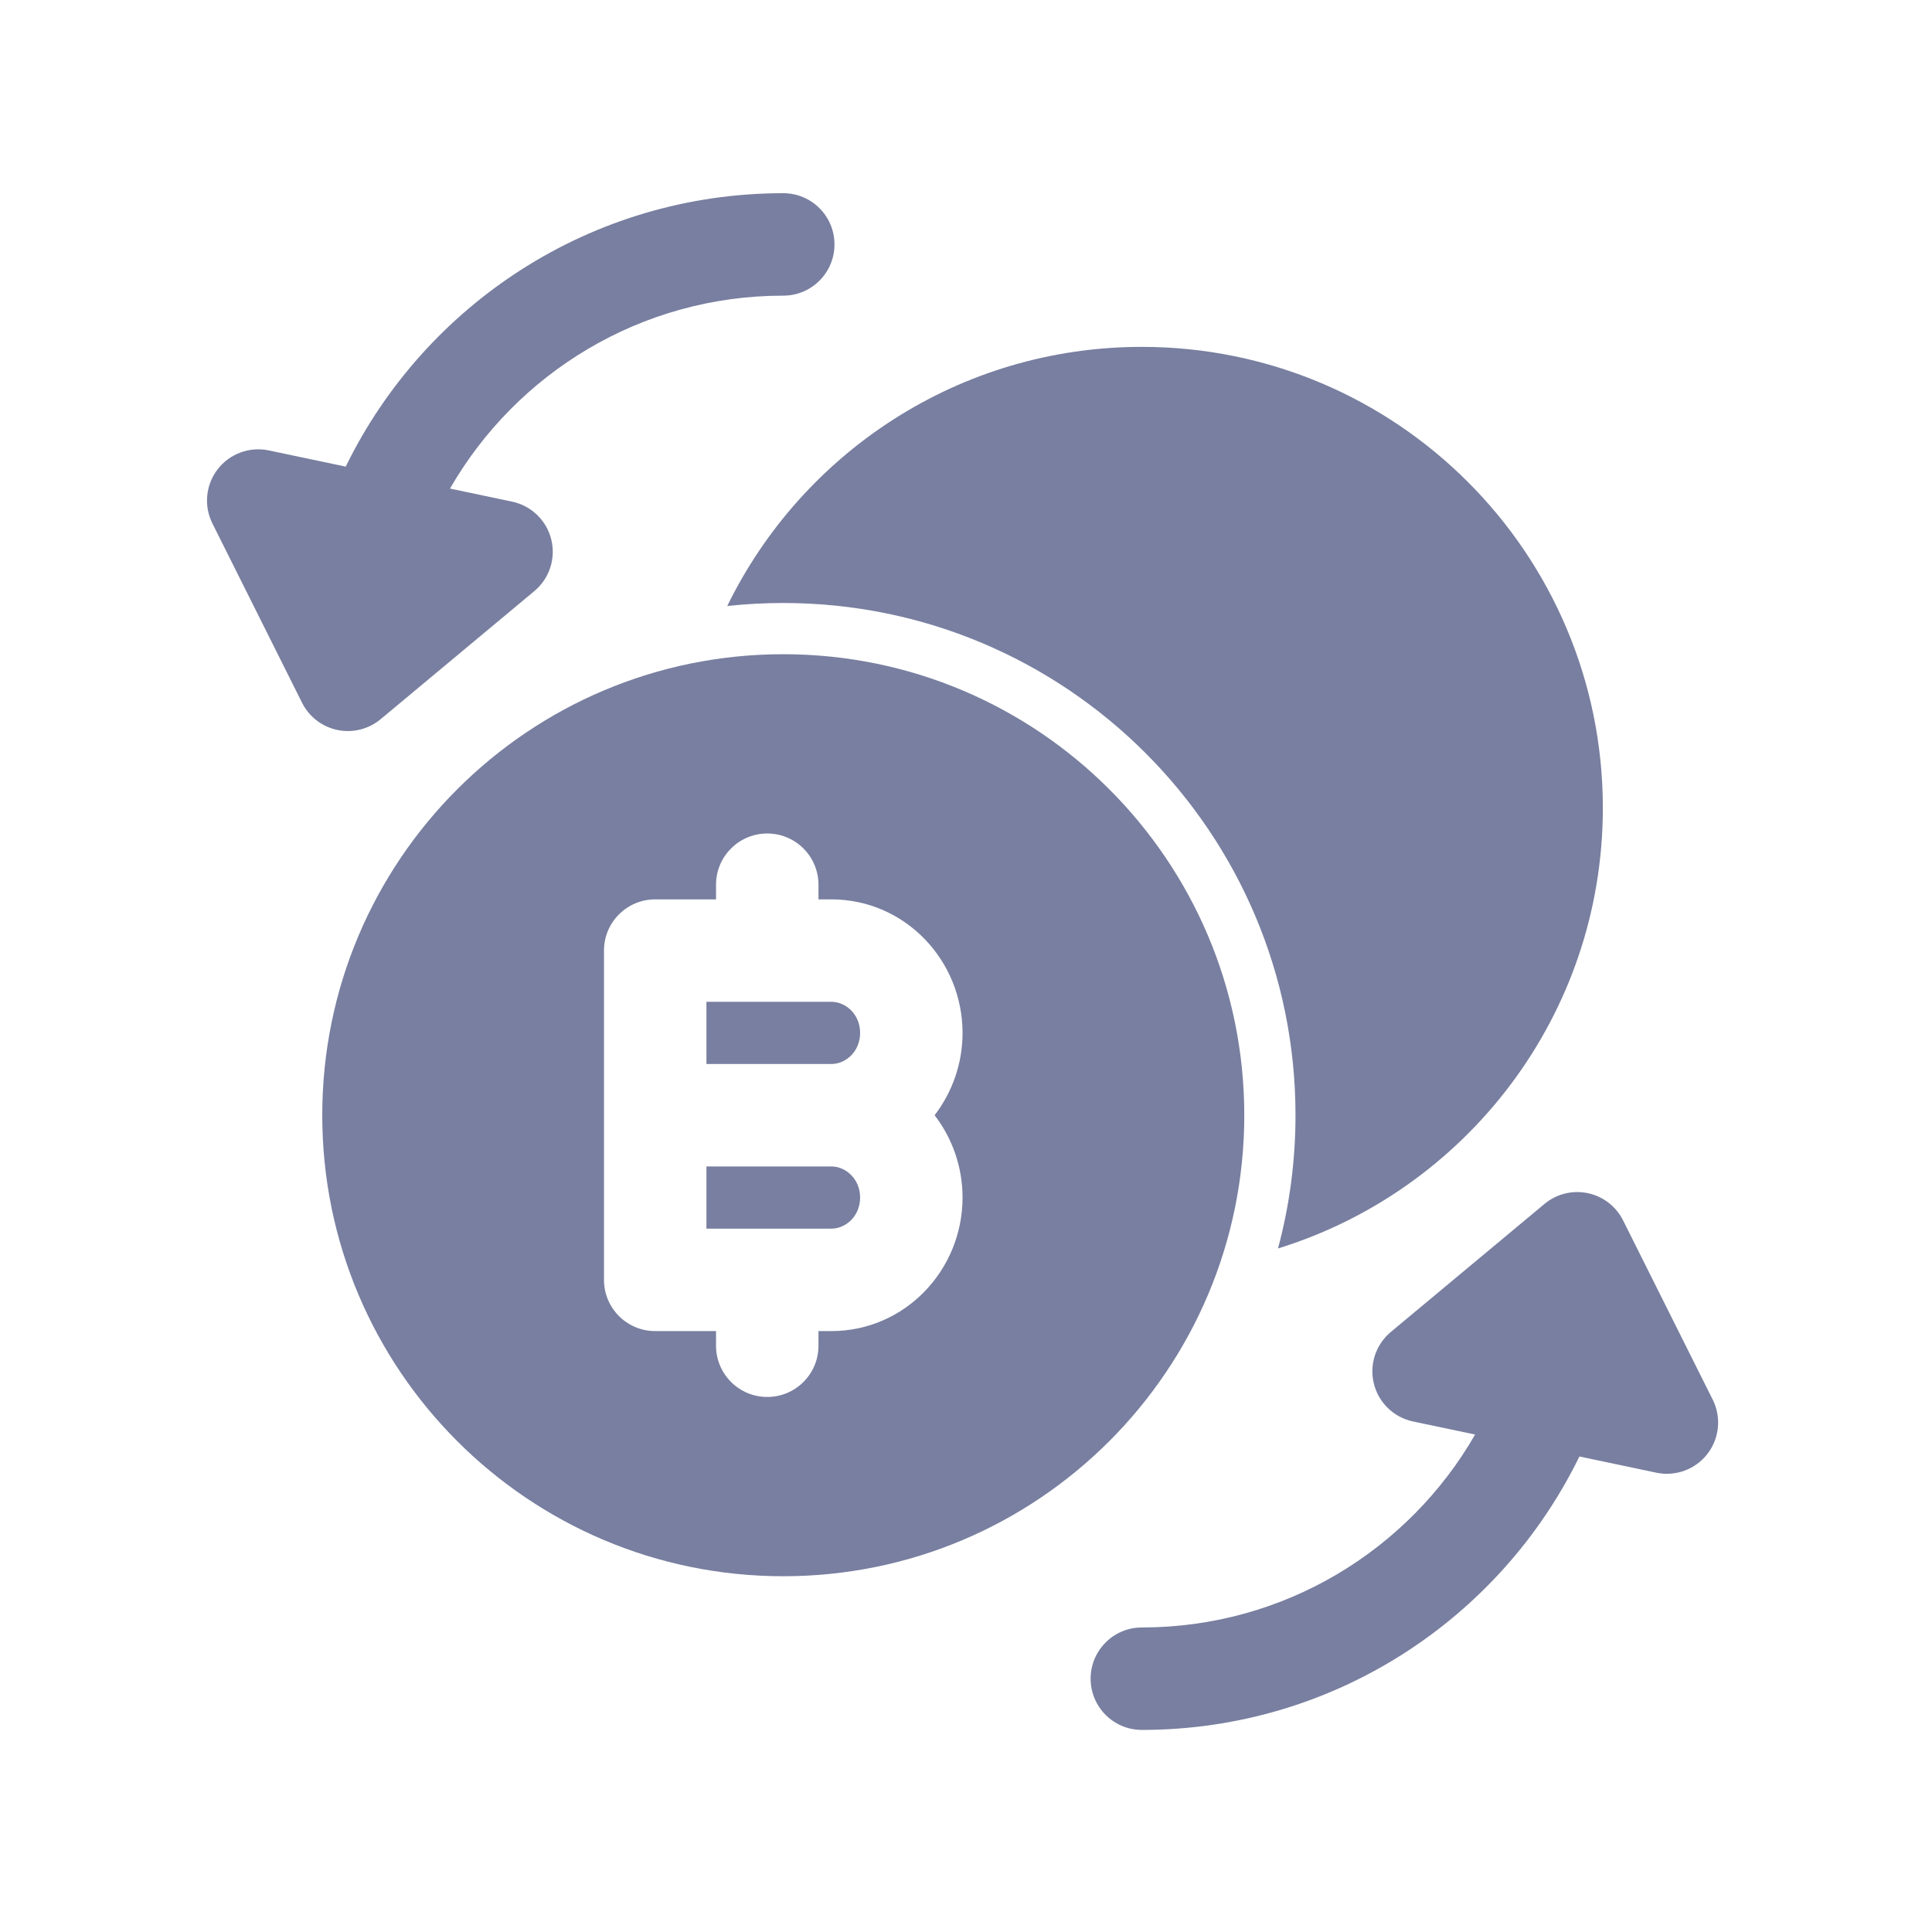
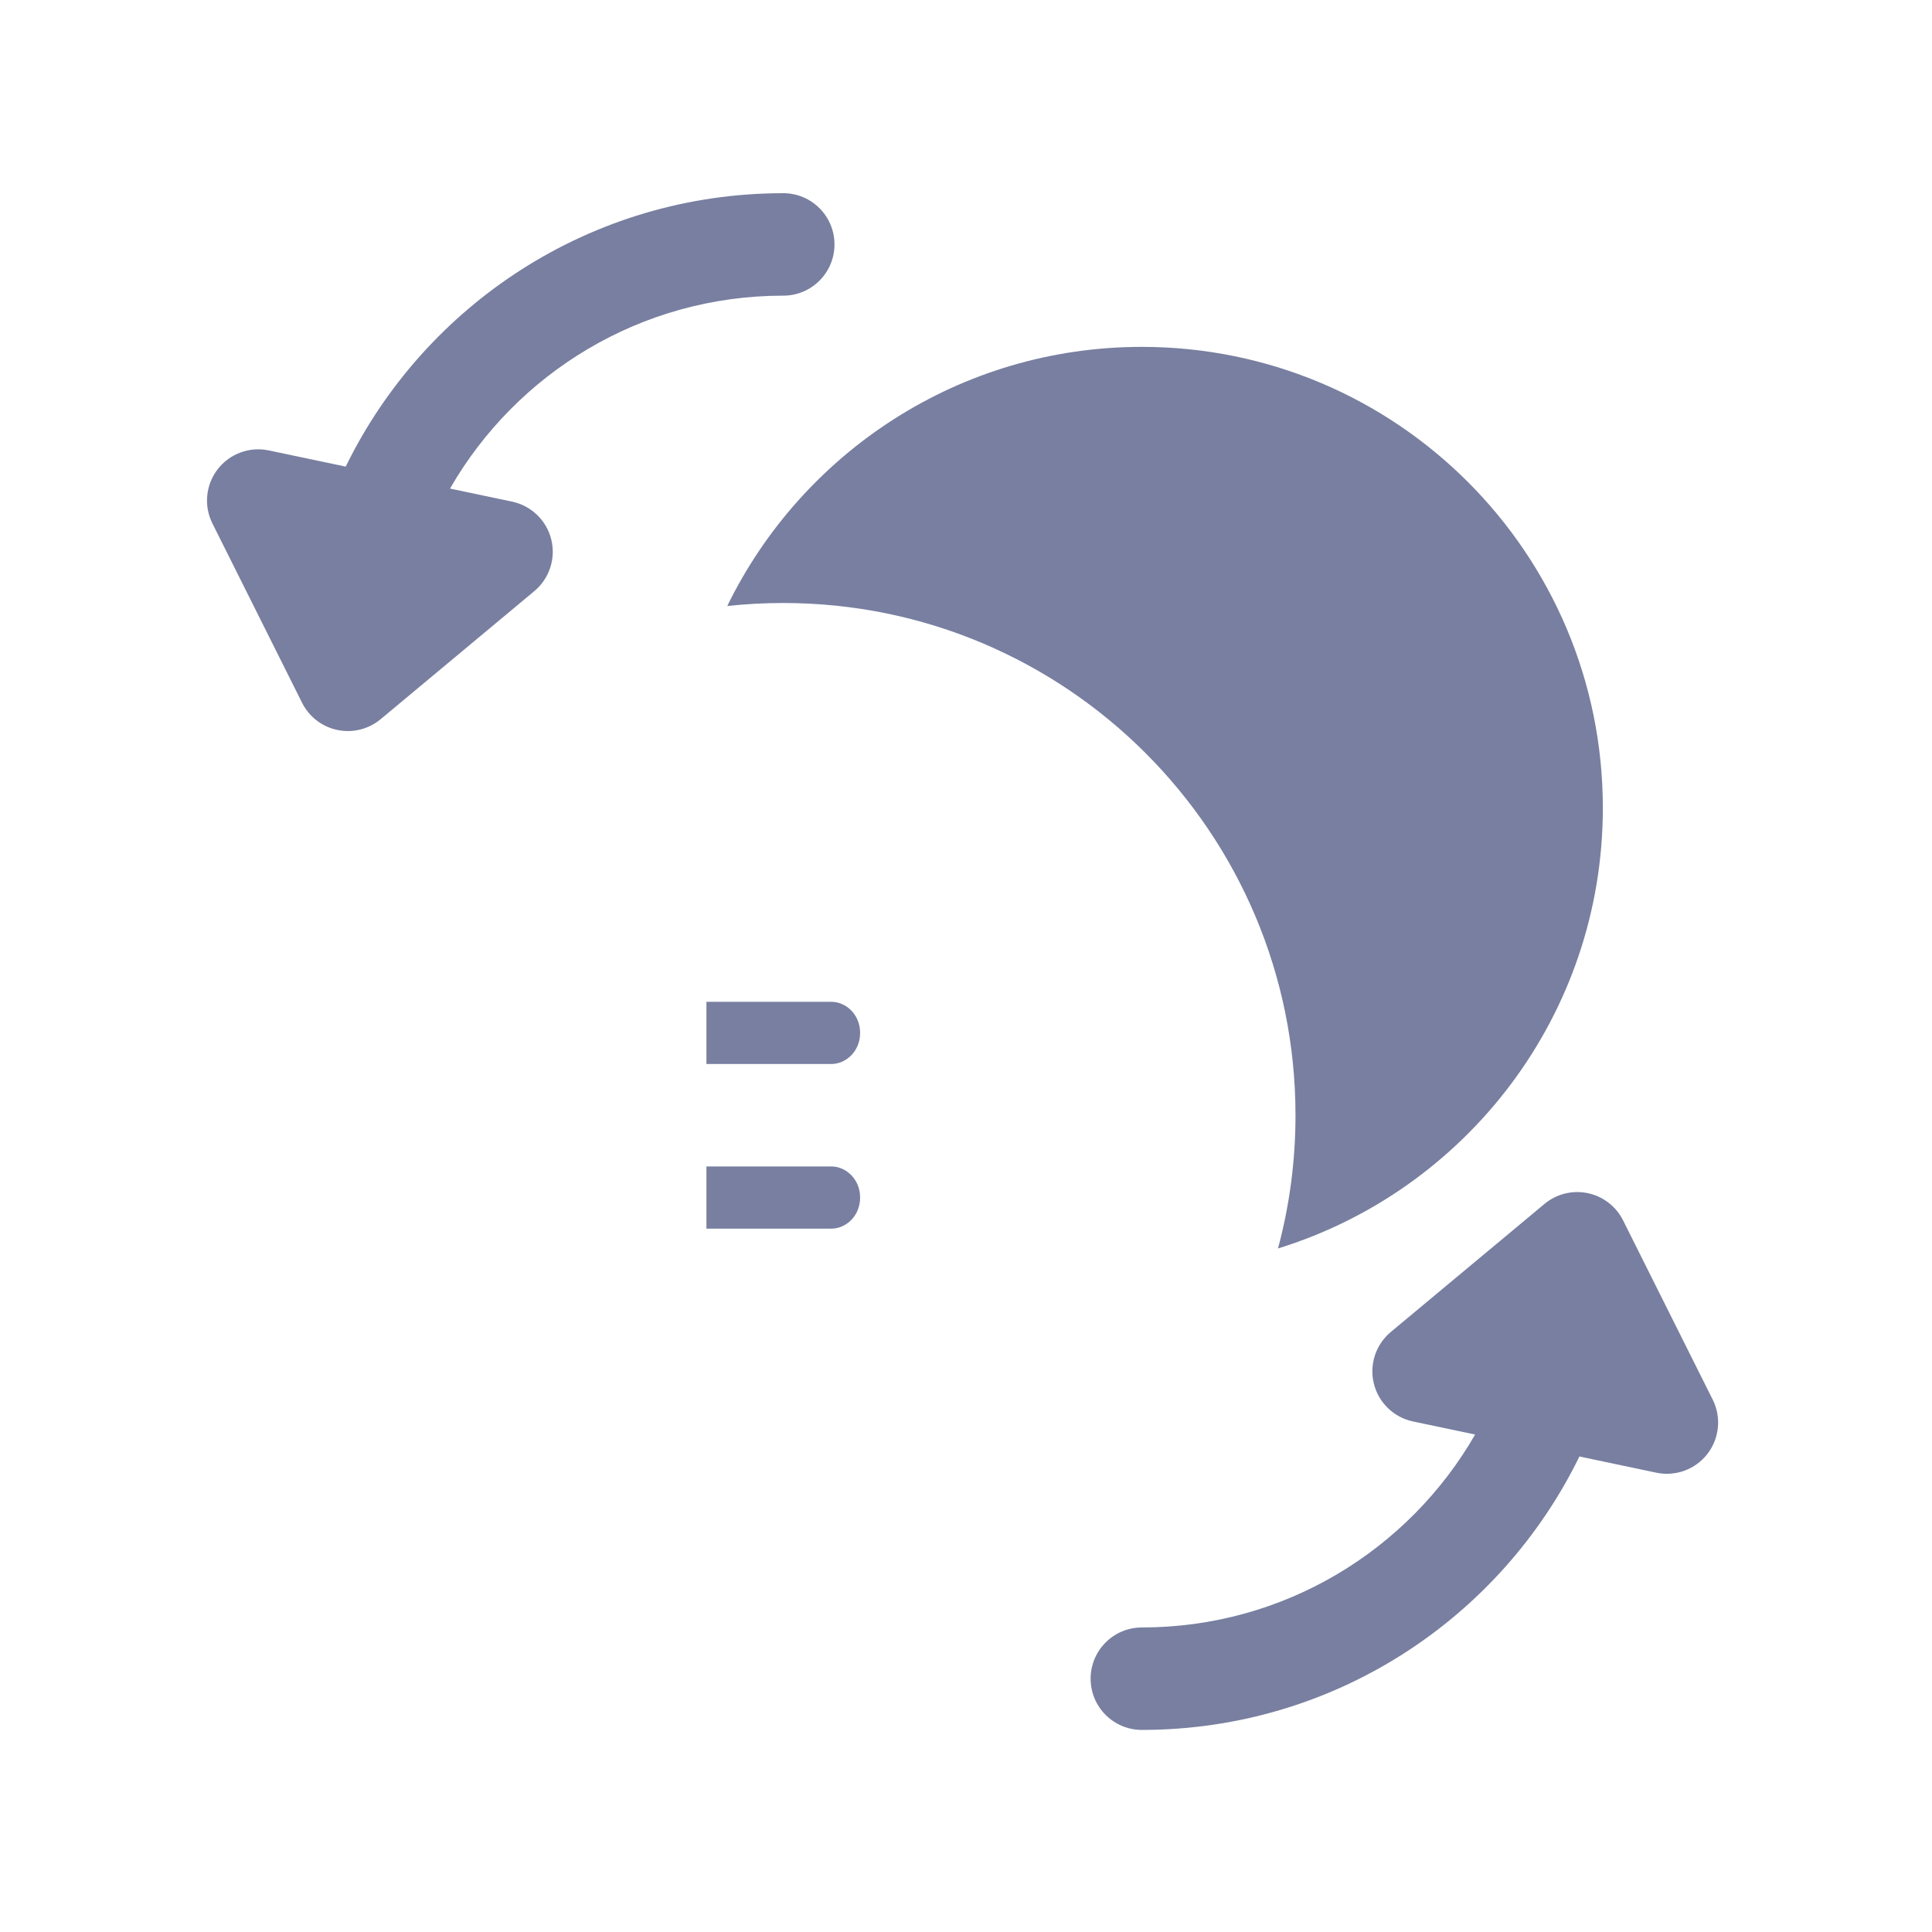
<svg xmlns="http://www.w3.org/2000/svg" width="140" height="140" viewBox="0 0 140 140" fill="none">
  <path d="M32.609 35.404L37.108 36.351C38.5 36.644 39.602 37.707 39.946 39.088C40.289 40.468 39.812 41.924 38.719 42.834L27.584 52.114C26.713 52.84 25.558 53.128 24.448 52.896C23.338 52.664 22.395 51.937 21.888 50.923L15.392 37.931C14.755 36.657 14.903 35.131 15.774 34.003C16.644 32.876 18.083 32.346 19.477 32.639L25.052 33.813C30.779 22.081 42.825 14 56.758 14C58.809 14 60.47 15.662 60.47 17.712C60.47 19.762 58.809 21.424 56.758 21.424C46.429 21.424 37.414 27.049 32.609 35.404Z" fill="#787FA0" />
  <path d="M82.742 25.136C69.538 25.136 58.123 32.796 52.699 43.914C54.032 43.769 55.387 43.695 56.758 43.695C77.259 43.695 93.877 60.313 93.877 80.814C93.877 84.153 93.436 87.389 92.609 90.468C106.242 86.259 116.148 73.557 116.148 58.542C116.148 40.092 101.192 25.136 82.742 25.136Z" fill="#787FA0" />
  <path d="M51.191 72.594V77.102H60.239C61.294 77.102 62.327 76.192 62.327 74.848C62.327 73.504 61.294 72.594 60.239 72.594H51.191Z" fill="#787FA0" />
  <path d="M60.239 84.525H51.191V89.033H60.239C61.294 89.033 62.327 88.123 62.327 86.779C62.327 85.435 61.294 84.525 60.239 84.525Z" fill="#787FA0" />
-   <path fill-rule="evenodd" clip-rule="evenodd" d="M56.758 47.407C38.308 47.407 23.352 62.364 23.352 80.814C23.352 99.263 38.308 114.22 56.758 114.22C75.208 114.22 90.165 99.263 90.165 80.814C90.165 62.364 75.208 47.407 56.758 47.407ZM55.598 60.398C57.648 60.398 59.31 62.06 59.31 64.11V65.171H60.238C65.589 65.171 69.75 69.603 69.75 74.848C69.75 77.076 68.999 79.156 67.726 80.814C68.999 82.471 69.75 84.551 69.75 86.779C69.75 92.024 65.589 96.456 60.238 96.456H59.31V97.517C59.31 99.567 57.648 101.229 55.598 101.229C53.548 101.229 51.886 99.567 51.886 97.517V96.456H47.479C45.429 96.456 43.767 94.794 43.767 92.745V68.882C43.767 66.833 45.429 65.171 47.479 65.171H51.886V64.11C51.886 62.06 53.548 60.398 55.598 60.398Z" fill="#787FA0" />
  <path d="M102.394 103.005L106.893 103.952C102.088 112.307 93.073 117.932 82.743 117.932C80.693 117.932 79.031 119.594 79.031 121.644C79.031 123.694 80.693 125.356 82.743 125.356C96.677 125.356 108.723 117.275 114.45 105.543L120.025 106.717C121.419 107.01 122.858 106.48 123.728 105.353C124.598 104.225 124.747 102.699 124.11 101.425L117.614 88.433C117.107 87.419 116.164 86.692 115.054 86.46C113.944 86.228 112.789 86.516 111.918 87.242L100.782 96.521C99.689 97.432 99.213 98.888 99.556 100.268C99.899 101.649 101.002 102.712 102.394 103.005Z" fill="#787FA0" />
</svg>